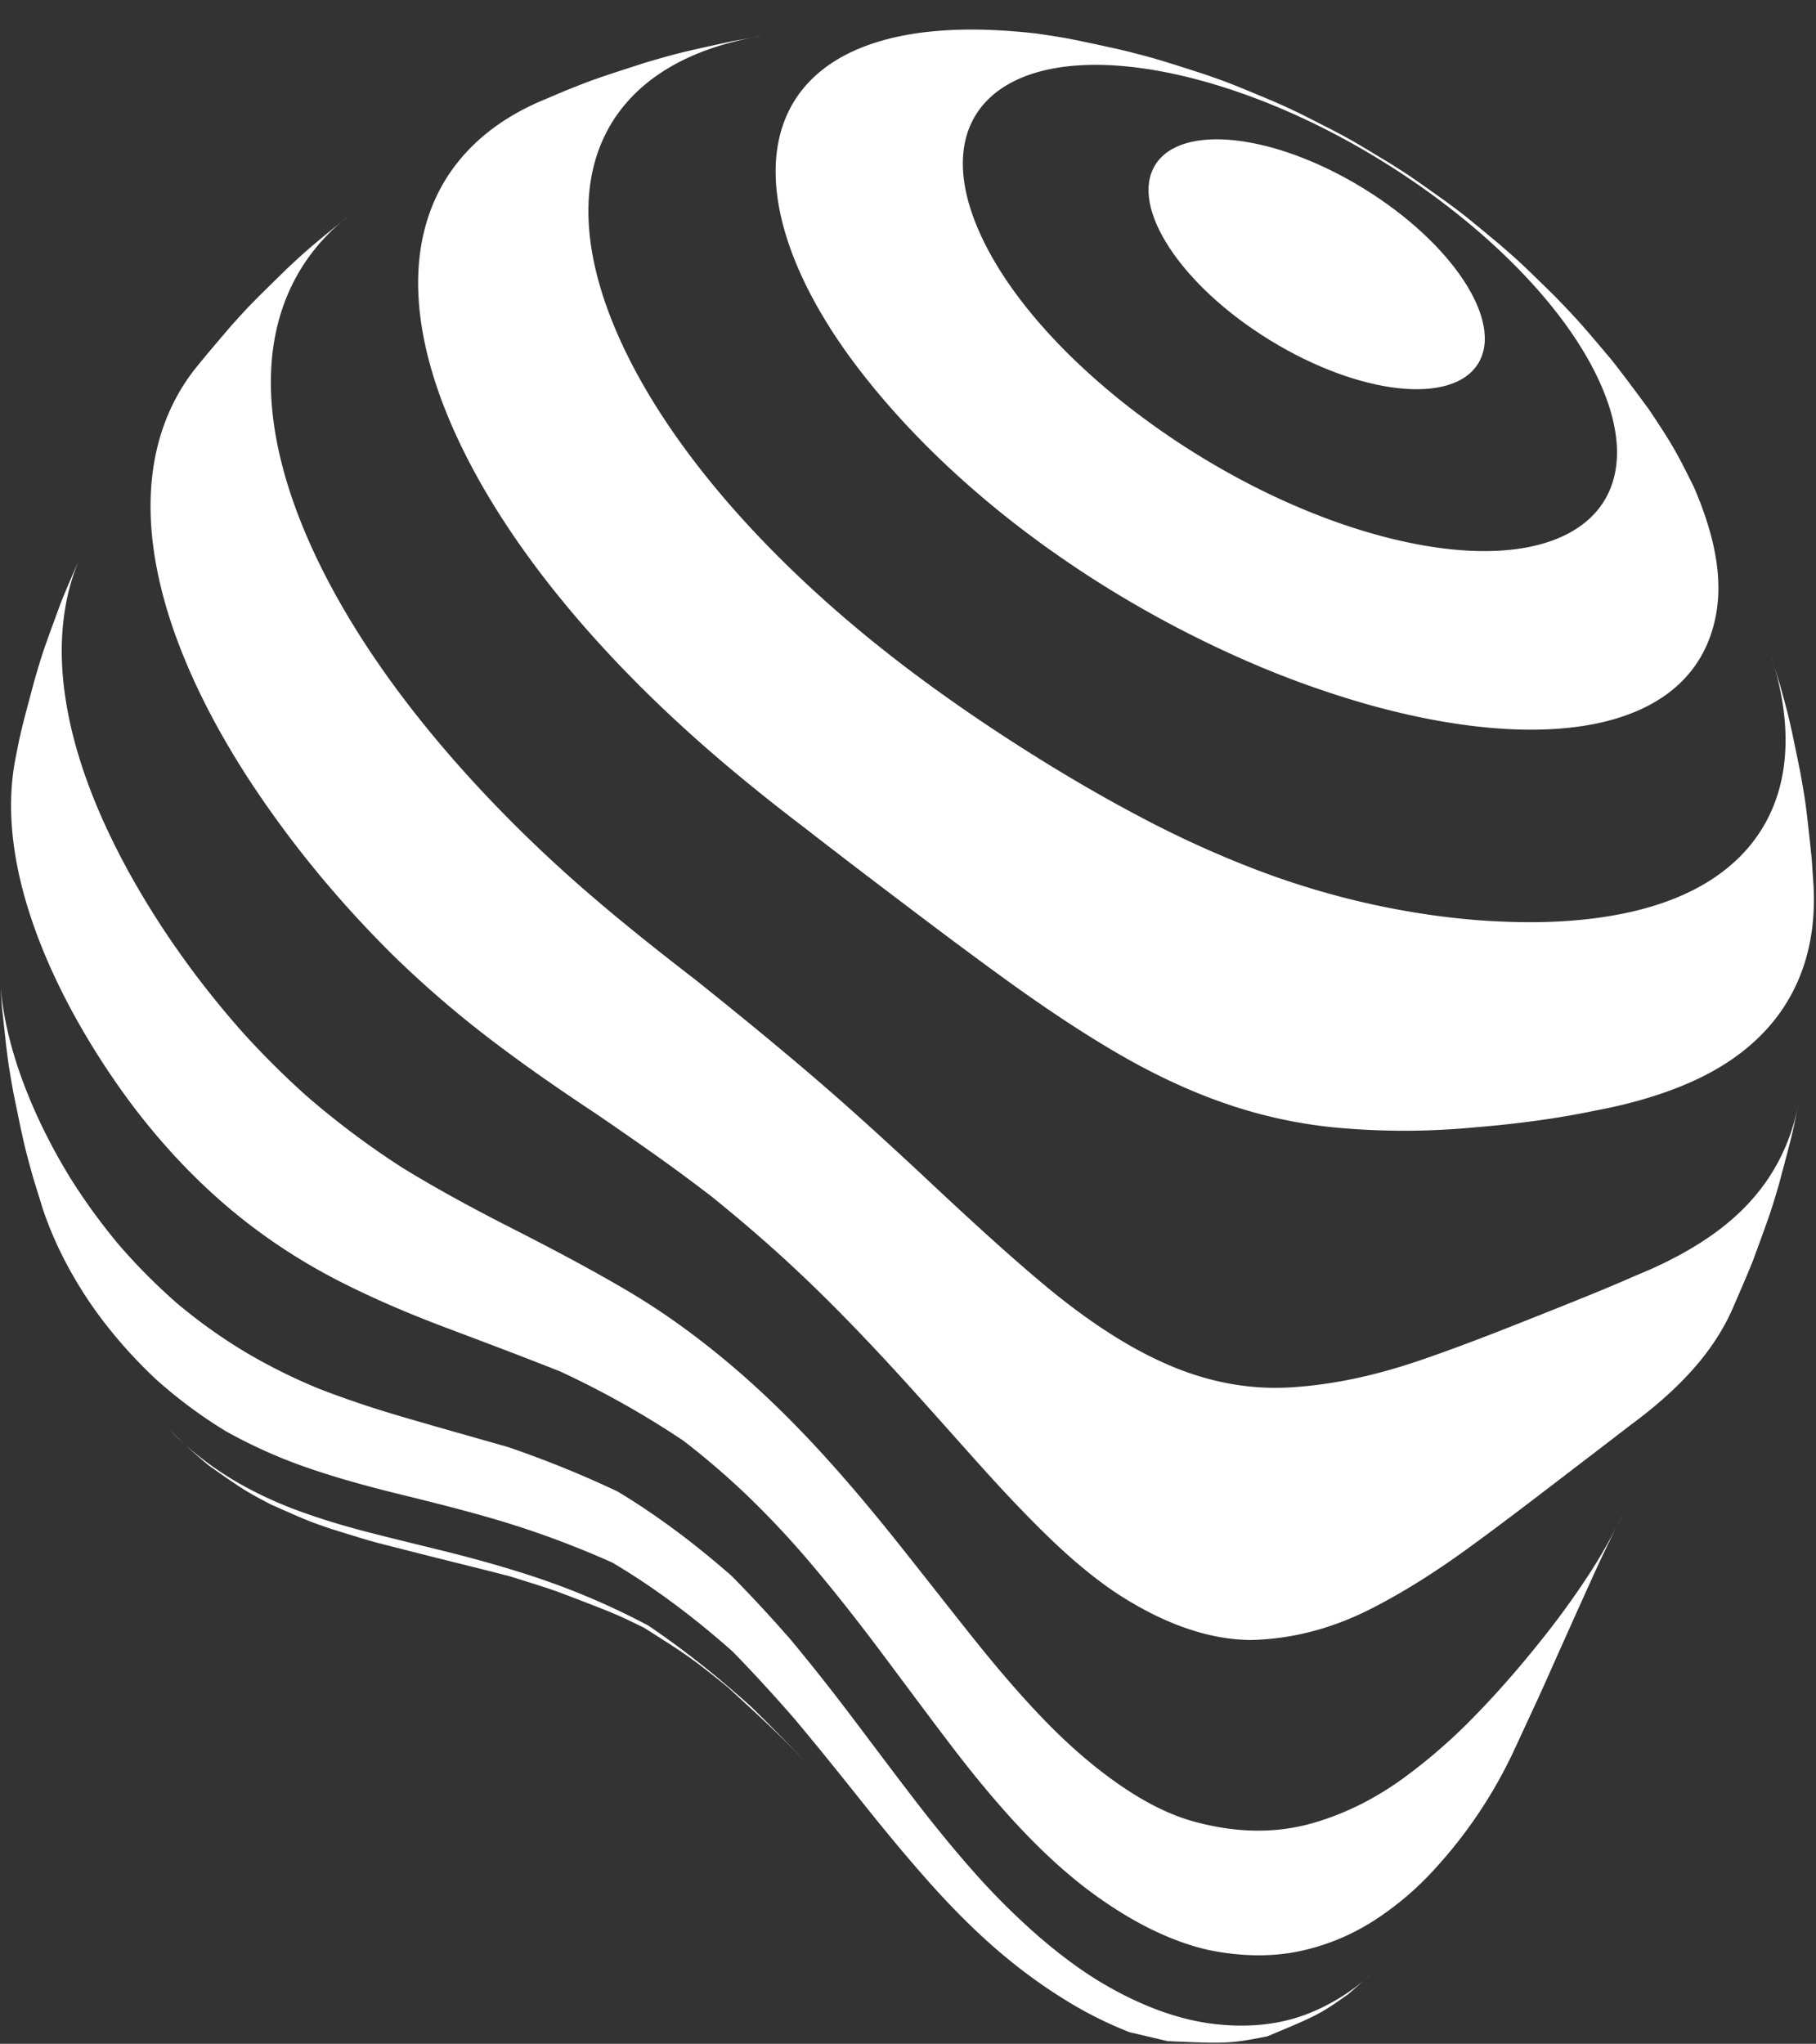
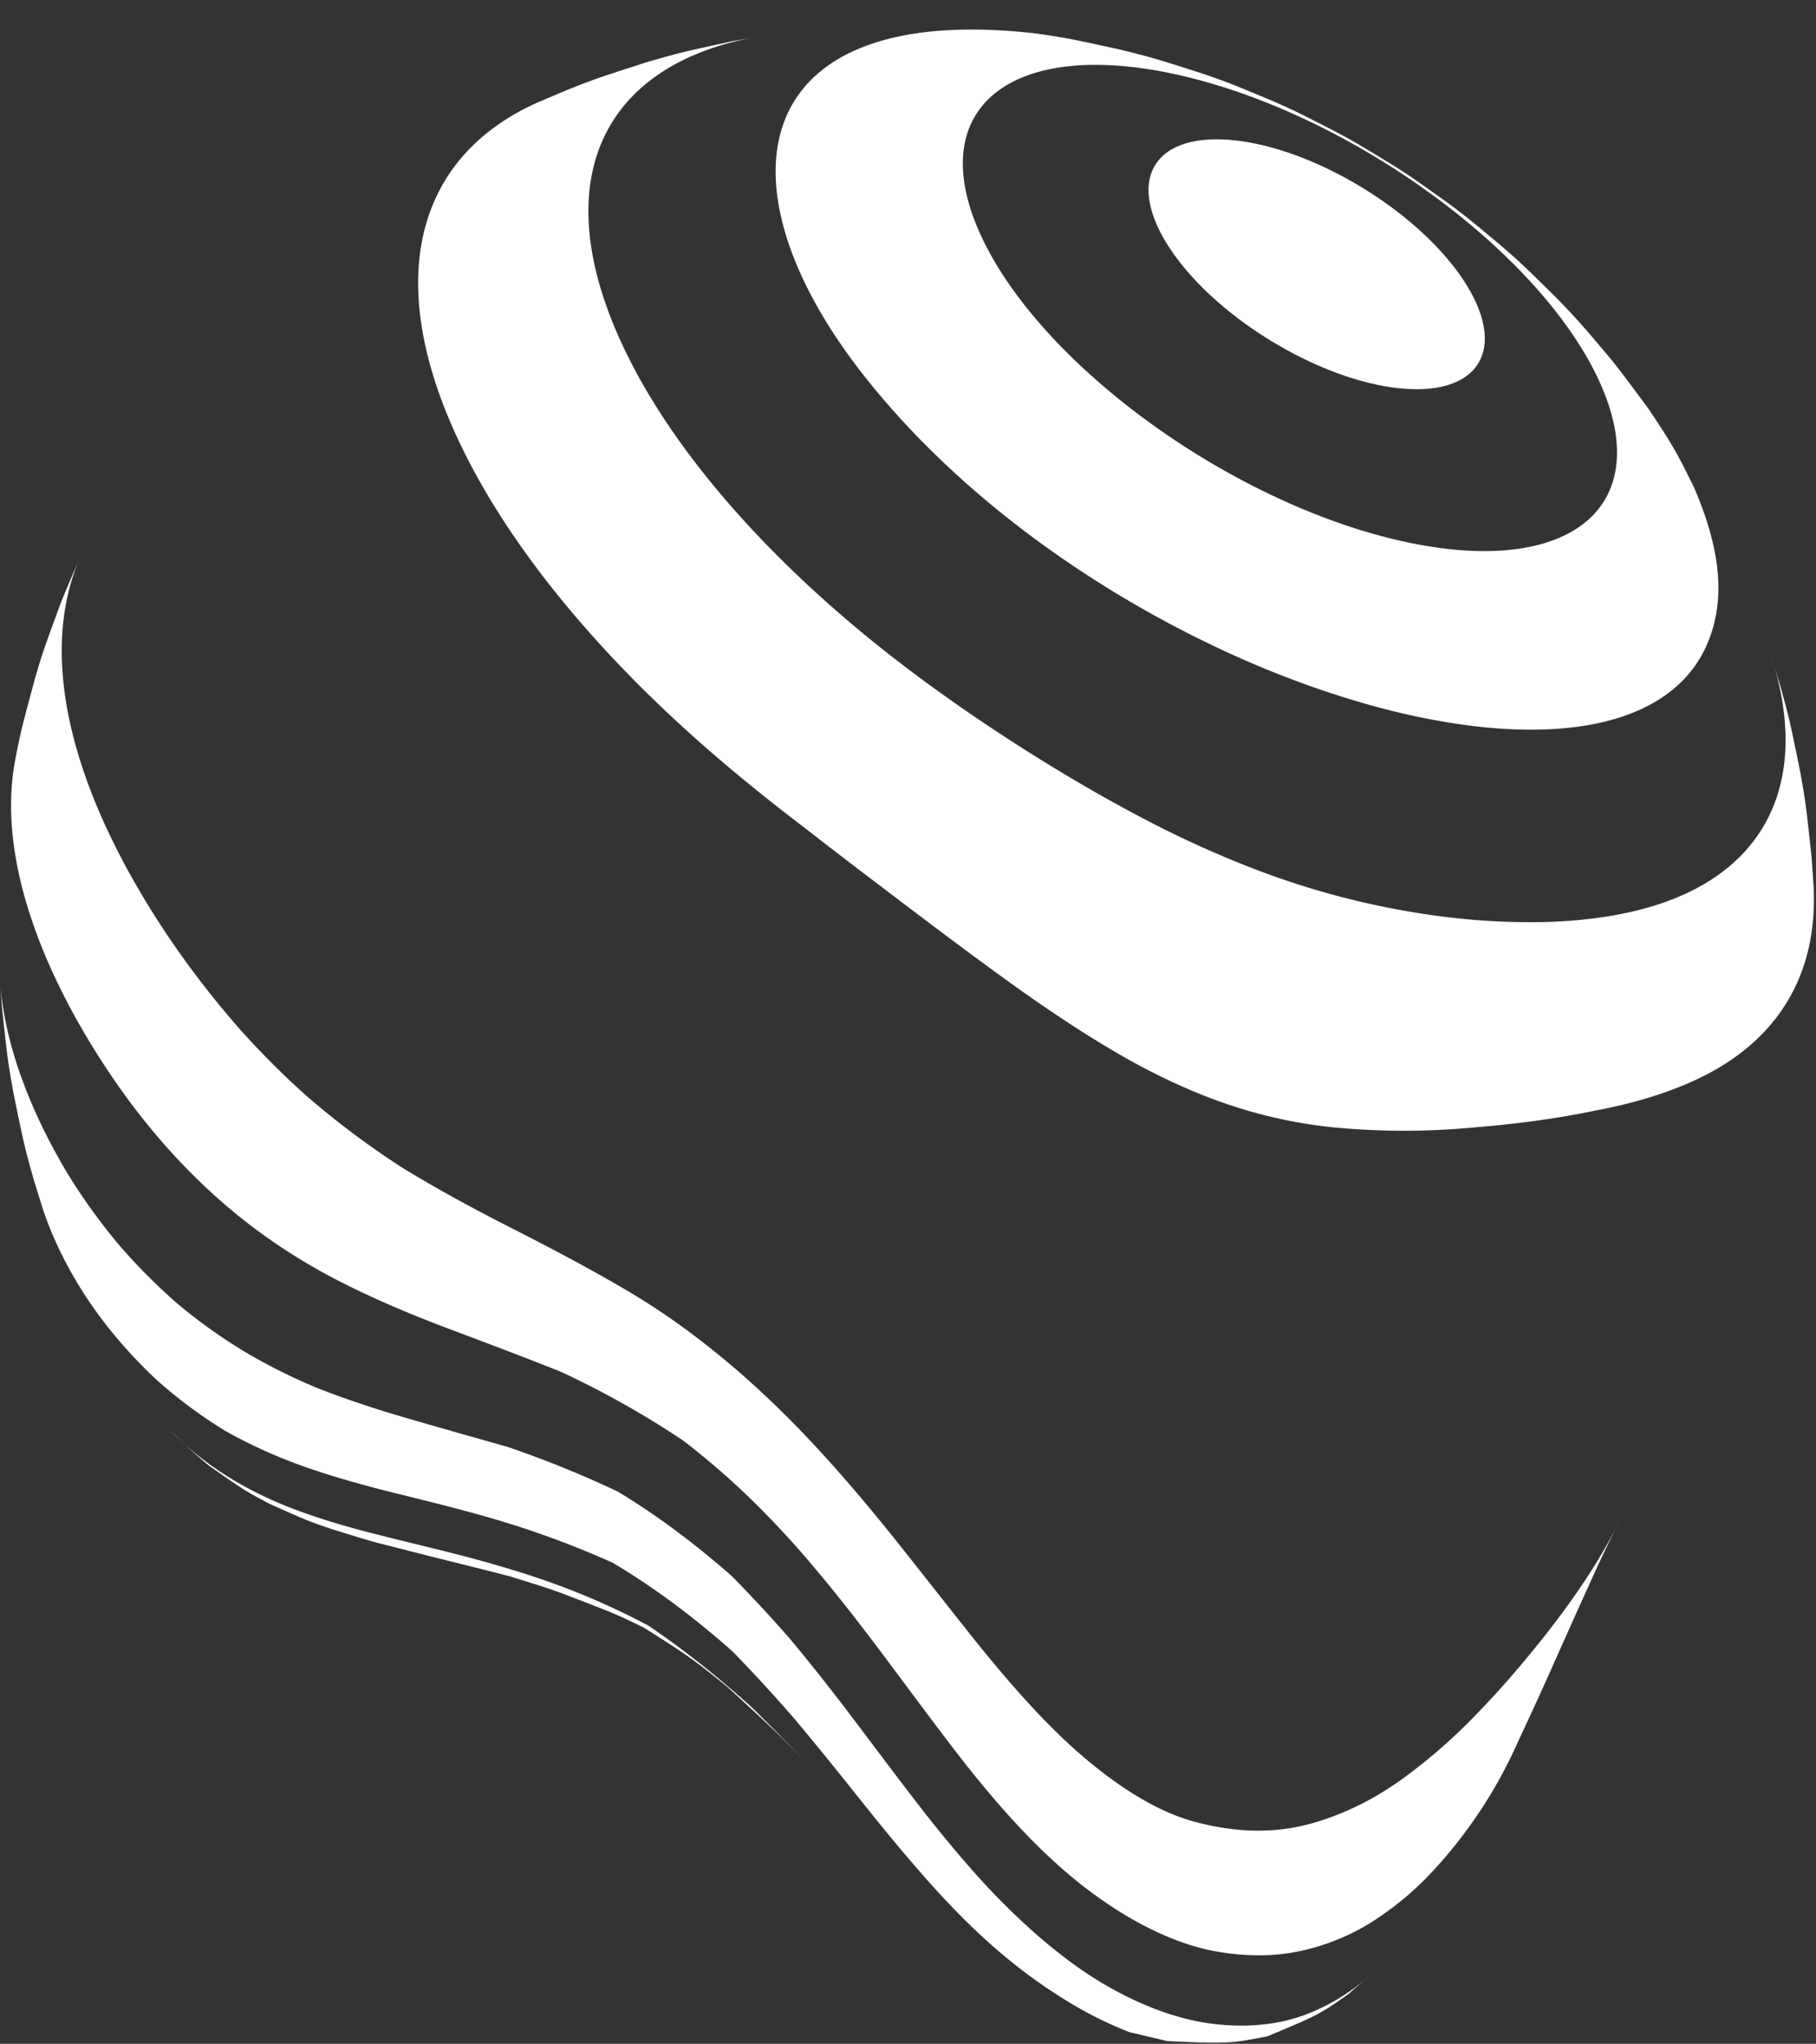
<svg xmlns="http://www.w3.org/2000/svg" data-name="Layer 1" fill="#ffffff" height="1956.1" preserveAspectRatio="xMidYMid meet" version="1" viewBox="0.0 -28.3 1738.6 1956.1" width="1738.6" zoomAndPan="magnify">
  <rect x="0.0" y="-28.3" width="1738.6" height="1956.1" fill="#333333" stroke="none" />
  <g id="change1_1">
    <path d="M177.89,1355c7.55,7,15.42,13.87,22.19,19.43,32.32,22.73,35,24.5,59.41,37.23,35.56,15.78,36.25,16.07,57.71,23.36,36.78,11.43,36.78,11.43,56.6,16.47,37.35,9.51,37.35,9.51,56.51,14.28,38.41,9.58,38.41,9.58,58,14.65,39.27,12.23,40,12.5,60.8,20.46,40.51,15.5,42.92,16.69,67.35,28.64,42.26,26.58,47.7,30.68,79.59,56.35,46.85,42.91,51.81,48.1,85.31,82.18-20-20.32-40.7-41.89-61.85-62.52q-49.76-44.86-98.82-78A703.12,703.12,0,0,0,522,1484.39c-32.88-11.33-65.88-20.5-98.23-28.54-24.27-6-48.12-11.71-71.18-17.67s-45.24-12.61-66.23-20.32a374.68,374.68,0,0,1-58.85-27.26A312.13,312.13,0,0,1,177.89,1355Z" />
    <path d="M177.89,1355c-5.45-5.11-10.75-10.22-15.36-14.77C167.4,1345.29,172.57,1350.2,177.89,1355Z" />
    <path d="M932.35,1763.34c-20.48-23.06-40.56-47.92-60.26-73.65s-39.15-51.76-58.36-77.13-38.21-49.28-57-71.85q-28.39-32.49-56.19-60.61c-37.2-32.71-73.66-59.46-109.2-80.89a1005.77,1005.77,0,0,0-105.26-42.66c-34.56-9.82-68.5-19.33-101.39-29-27.4-8-53.92-16.87-79.31-26.74a539.79,539.79,0,0,1-71.9-35.89,509.58,509.58,0,0,1-63.83-45.69,574.6,574.6,0,0,1-55.14-55.33,581.48,581.48,0,0,1-45.32-61.76,552.14,552.14,0,0,1-34.74-64.78C14.63,993.25,3.55,952.5.51,915.64l1.3,19.05c5.32,50.06,5.53,52,10.82,81.82,10.06,49.31,10.67,52.26,19.33,83.08l8.89,28.77A343.38,343.38,0,0,0,57,1168.09a392.76,392.76,0,0,0,39.62,65.08,453.18,453.18,0,0,0,53.43,59.27,455.16,455.16,0,0,0,65.81,48.84,481.18,481.18,0,0,0,77.77,34.92c27.66,9.62,56.83,17.69,87,25.11s61.13,15.08,92.36,24.18a888.69,888.69,0,0,1,113.36,41.79c37.69,22.31,76.15,50.53,115.14,85.14q29.12,29.86,58.77,63.92c19.65,23.42,39.55,48,59.71,73.29,23.44,29.47,46.59,57.72,69.49,83.41s45.62,48.32,68,67.28a506,506,0,0,0,64.7,46.9,374.08,374.08,0,0,0,59.17,29.43l36.48,8.59c56.48,2.53,60.93,2.25,95.37-4.55,48.08-20,50.82-21.44,77.66-40.42l21.9-19.26a193.76,193.76,0,0,1-62.63,38.77c-24.38,9.16-52.84,12.77-85.53,9.28s-69.37-15.79-109-39.16c-19.77-11.71-40-26.64-60.55-44.33A669.21,669.21,0,0,1,932.35,1763.34Z" />
-     <path d="M.51,915.64,0,908.19C.13,910.65.3,913.14.51,915.64Z" />
    <path d="M75.36,508.27l3.06-7C77.35,503.57,76.34,505.91,75.36,508.27Z" />
    <path d="M1142.41,1714.89c-22.21-6.15-45.22-17.68-68.74-33.72s-47.52-36.33-71.59-60.94-47.9-52.57-71.48-82.14-46.94-59.53-70.06-88.56-45.93-56.24-68.35-81.06-44.44-47.16-66.05-67a801.8,801.8,0,0,0-63.34-52.81A674,674,0,0,0,602.24,1208c-39.49-23.31-77.38-43-113.46-61.38s-70.52-37.07-103.26-57.11A807.64,807.64,0,0,1,293,1020.19a817.51,817.51,0,0,1-61.2-61q-28.6-32.35-53.08-66t-44.46-67.68a692.69,692.69,0,0,1-35.19-67.59C54.22,658.1,48.37,573.35,75.36,508.27c-5.68,13.05-12.34,28.4-17.2,40.54-17.06,46.5-17.39,47.39-25,73.43C20.32,670.08,20.07,671,14.78,697.79l0,.13c-10.95,56-.63,123.76,34,200.9C66,937,88.21,975.5,114.91,1013.32a645.31,645.31,0,0,0,43.54,55,593.46,593.46,0,0,0,50.1,50.34,544.4,544.4,0,0,0,56,43.59,568.5,568.5,0,0,0,61.32,36.19c31.94,16.25,65.72,30.62,100.87,43.89s72,27.05,109.91,42.12a878.44,878.44,0,0,1,117.44,66,761.19,761.19,0,0,1,61.55,52.86,874.77,874.77,0,0,1,63.2,67.8c21.36,25.29,42.93,52.79,64.68,81.79s43.84,58.94,66.34,88.47,45.24,57.06,68.3,81.43,46.37,45.32,69.53,62.14c38.95,28.26,75.61,45.43,109.09,53,33.66,6.93,63.65,6.61,90.14.61a213.59,213.59,0,0,0,70.52-30,292.86,292.86,0,0,0,55-46.81,448.91,448.91,0,0,0,76-112.52l.07-.15c25.32-54.58,26.33-56.69,40-87.48,24.77-55.31,25.26-56.33,38.75-86.1,7.63-16.83,18.33-38.53,26.32-54.56a504,504,0,0,1-36.12,63.33q-20.91,31.53-47,63.56c-17.3,21.43-36.2,43.18-57,64.6a534.69,534.69,0,0,1-69.4,60.79c-25.64,18.67-54.56,34-87.61,43.43S1185.47,1726.81,1142.41,1714.89Z" />
-     <path d="M1235.79,1299.52c-37.23,2.28-75.86-4-115.56-20.81s-80.11-43.62-120.35-77.17c-20.12-16.77-40-34.4-59.76-52.35s-39.21-36.11-58.43-54.15c-19.19-17.84-38.1-35.24-56.7-52S788.06,1010.3,770.07,995c-36-30.56-70.79-58.82-104.23-85.55-33.64-25.9-65.93-51.56-96.61-77.76s-59.83-53.37-87-81.11q-30.61-31.2-57.86-63.17C370,623.59,326.51,558.13,297.55,493.73,233.79,351.9,252.4,241.79,334.11,178.05l-.11.09c-37.62,30.69-39.09,31.89-59.22,50.68-34.69,33.94-36,35.26-54.27,55.63C210.43,296.25,197,312,187.25,324.06c-54.33,68.69-59.43,170.22-3.16,295.38,15.14,33.67,34.07,67.61,56.31,101.47a1016,1016,0,0,0,76.24,101c18.95,22.09,39.19,43.82,60.58,64.94a1020.55,1020.55,0,0,0,91.36,78.87c32.24,24.65,66.18,48.2,101.74,71.73q26.61,18.12,54.44,37.76t56.82,41.91c19.3,15.6,39.09,32.25,59.31,50.35s40.94,37.86,62.14,59.31,42.86,44.47,64.87,68.73,44.44,49.56,67.11,74.9,45.49,49.74,68.29,71.84,45.59,41.2,68,55.79c45,28.89,87.58,43.19,127,43.26,43.05-1.13,81.19-12.91,115.41-30.44s65.45-38.1,94.41-59.23,56.12-41.86,81.57-61.37,49.27-37.61,71.25-54.63c22-16.15,41.38-33,57.64-50.9s29.43-37,39.08-58.09c6.22-14.3,14.54-33.32,20.33-47.75,17.09-46.56,17.42-47.45,25.06-73.49,12.82-47.84,13.06-48.76,18.36-75.55l0-.14a190.1,190.1,0,0,1-27.59,68.53c-13.36,20.32-30.81,38.13-52.12,53.54s-46.5,28.87-75.2,40.55c-28.72,12.7-60.47,25.33-94.67,38.94s-70.81,28.09-109.86,41.56S1281.1,1296.71,1235.79,1299.52Z" />
    <path d="M1698.81,609.75c-1-3.62-2.13-7.27-3.32-11Z" />
    <path d="M1278.53,1050.86a708.66,708.66,0,0,0,133.88-.23c41.59-3.37,80.06-8.7,114.83-16,34.69-6.46,65.53-15.7,92.07-27.52,39.82-17.72,70.19-42.51,90.06-74s29.24-69.71,26.88-113.69l-1.81-26.5c-5.32-50-5.53-52-10.82-81.82-10.06-49.32-10.67-52.27-19.31-83.21l-5.5-18.14c27.26,95.15,1.17,167.34-66.23,207.44-22.47,13.37-49.54,23.18-80.84,29.32s-66.85,8.8-106.15,7.48c-39.34-1.07-82.37-6.17-128.53-16a782.52,782.52,0,0,1-113.23-33.48,997.34,997.34,0,0,1-112-50.88c-36.85-19.4-73.1-40.63-108.37-62.94s-69.56-45.61-102.36-69.9S817,571.09,787.8,544.83c-87.64-78.77-156.88-165-194.6-248.86C523.7,141.38,579.42,35,719.45,7.9l-18.31,3.24c-47.88,10.41-51.79,11.27-83,20.42-46.83,15.12-49.63,16-78.07,27.45l-24.52,10.4c-112.71,49.77-149.25,162.33-80.4,315.48C470.34,463.14,529,543.1,603.42,619c24.8,25.29,51.34,50.13,79.33,74.3s57.43,47.78,88,71c30.47,23.73,62,47.73,94.43,72.28s65.65,49.55,99.56,74,68.48,47.75,103.37,68.17,70.08,37.1,105.25,49.17A457.54,457.54,0,0,0,1278.53,1050.86Z" />
-     <path d="M719.45,7.9l11.54-2C727.08,6.47,723.24,7.16,719.45,7.9Z" />
    <path d="M1642.78,560.53c6.54-34.66-.38-74.83-21.17-122.83-15.64-31.44-19.35-38.91-43.08-74.33-10.42-14.17-24.42-33-35.31-46.82-29.87-35.38-32.31-38.27-54.66-61.35-32.33-31.7-33-32.3-52.46-49.23-33.44-27.81-33.44-27.81-51.57-41.23-34.34-24.43-34.34-24.43-52.2-35.73-36-21.84-36-21.84-54.57-31.78-37.87-19.35-38.6-19.72-59.16-28.79-40-16.71-42.45-17.71-66.88-26.16-42.2-13.55-47.63-15.29-79.09-23.07-47.31-10.34-50.14-11-79.75-15.34C716.12-28.33,682.62,145.73,825,328.5c45,57.73,100.32,110,160.85,155.27,20.18,15.09,40.94,29.41,62.07,42.91s42.67,26.16,64.38,37.94,43.62,22.69,65.52,32.66a920.47,920.47,0,0,0,129.88,48.14c42.28,12,83,19.77,120.7,23s72.26,1.75,102.23-4.73C1590.55,650.66,1632,617.46,1642.78,560.53ZM1585.59,391c5.64,6.46,11.15,13,16.41,19.74C1596.74,404,1591.23,397.46,1585.59,391ZM1569,372.81l.77.82ZM1135.43,45.11C1299.36,84.62,1476.8,215.76,1531.77,338s-33.38,189.32-197.31,149.8S993.09,317.16,938.13,194.91,971.5,5.59,1135.43,45.11Z" />
    <ellipse cx="1260.6" cy="224.68" rx="85.33" ry="181.45" transform="rotate(-58.45 1260.529 224.701)" />
  </g>
</svg>